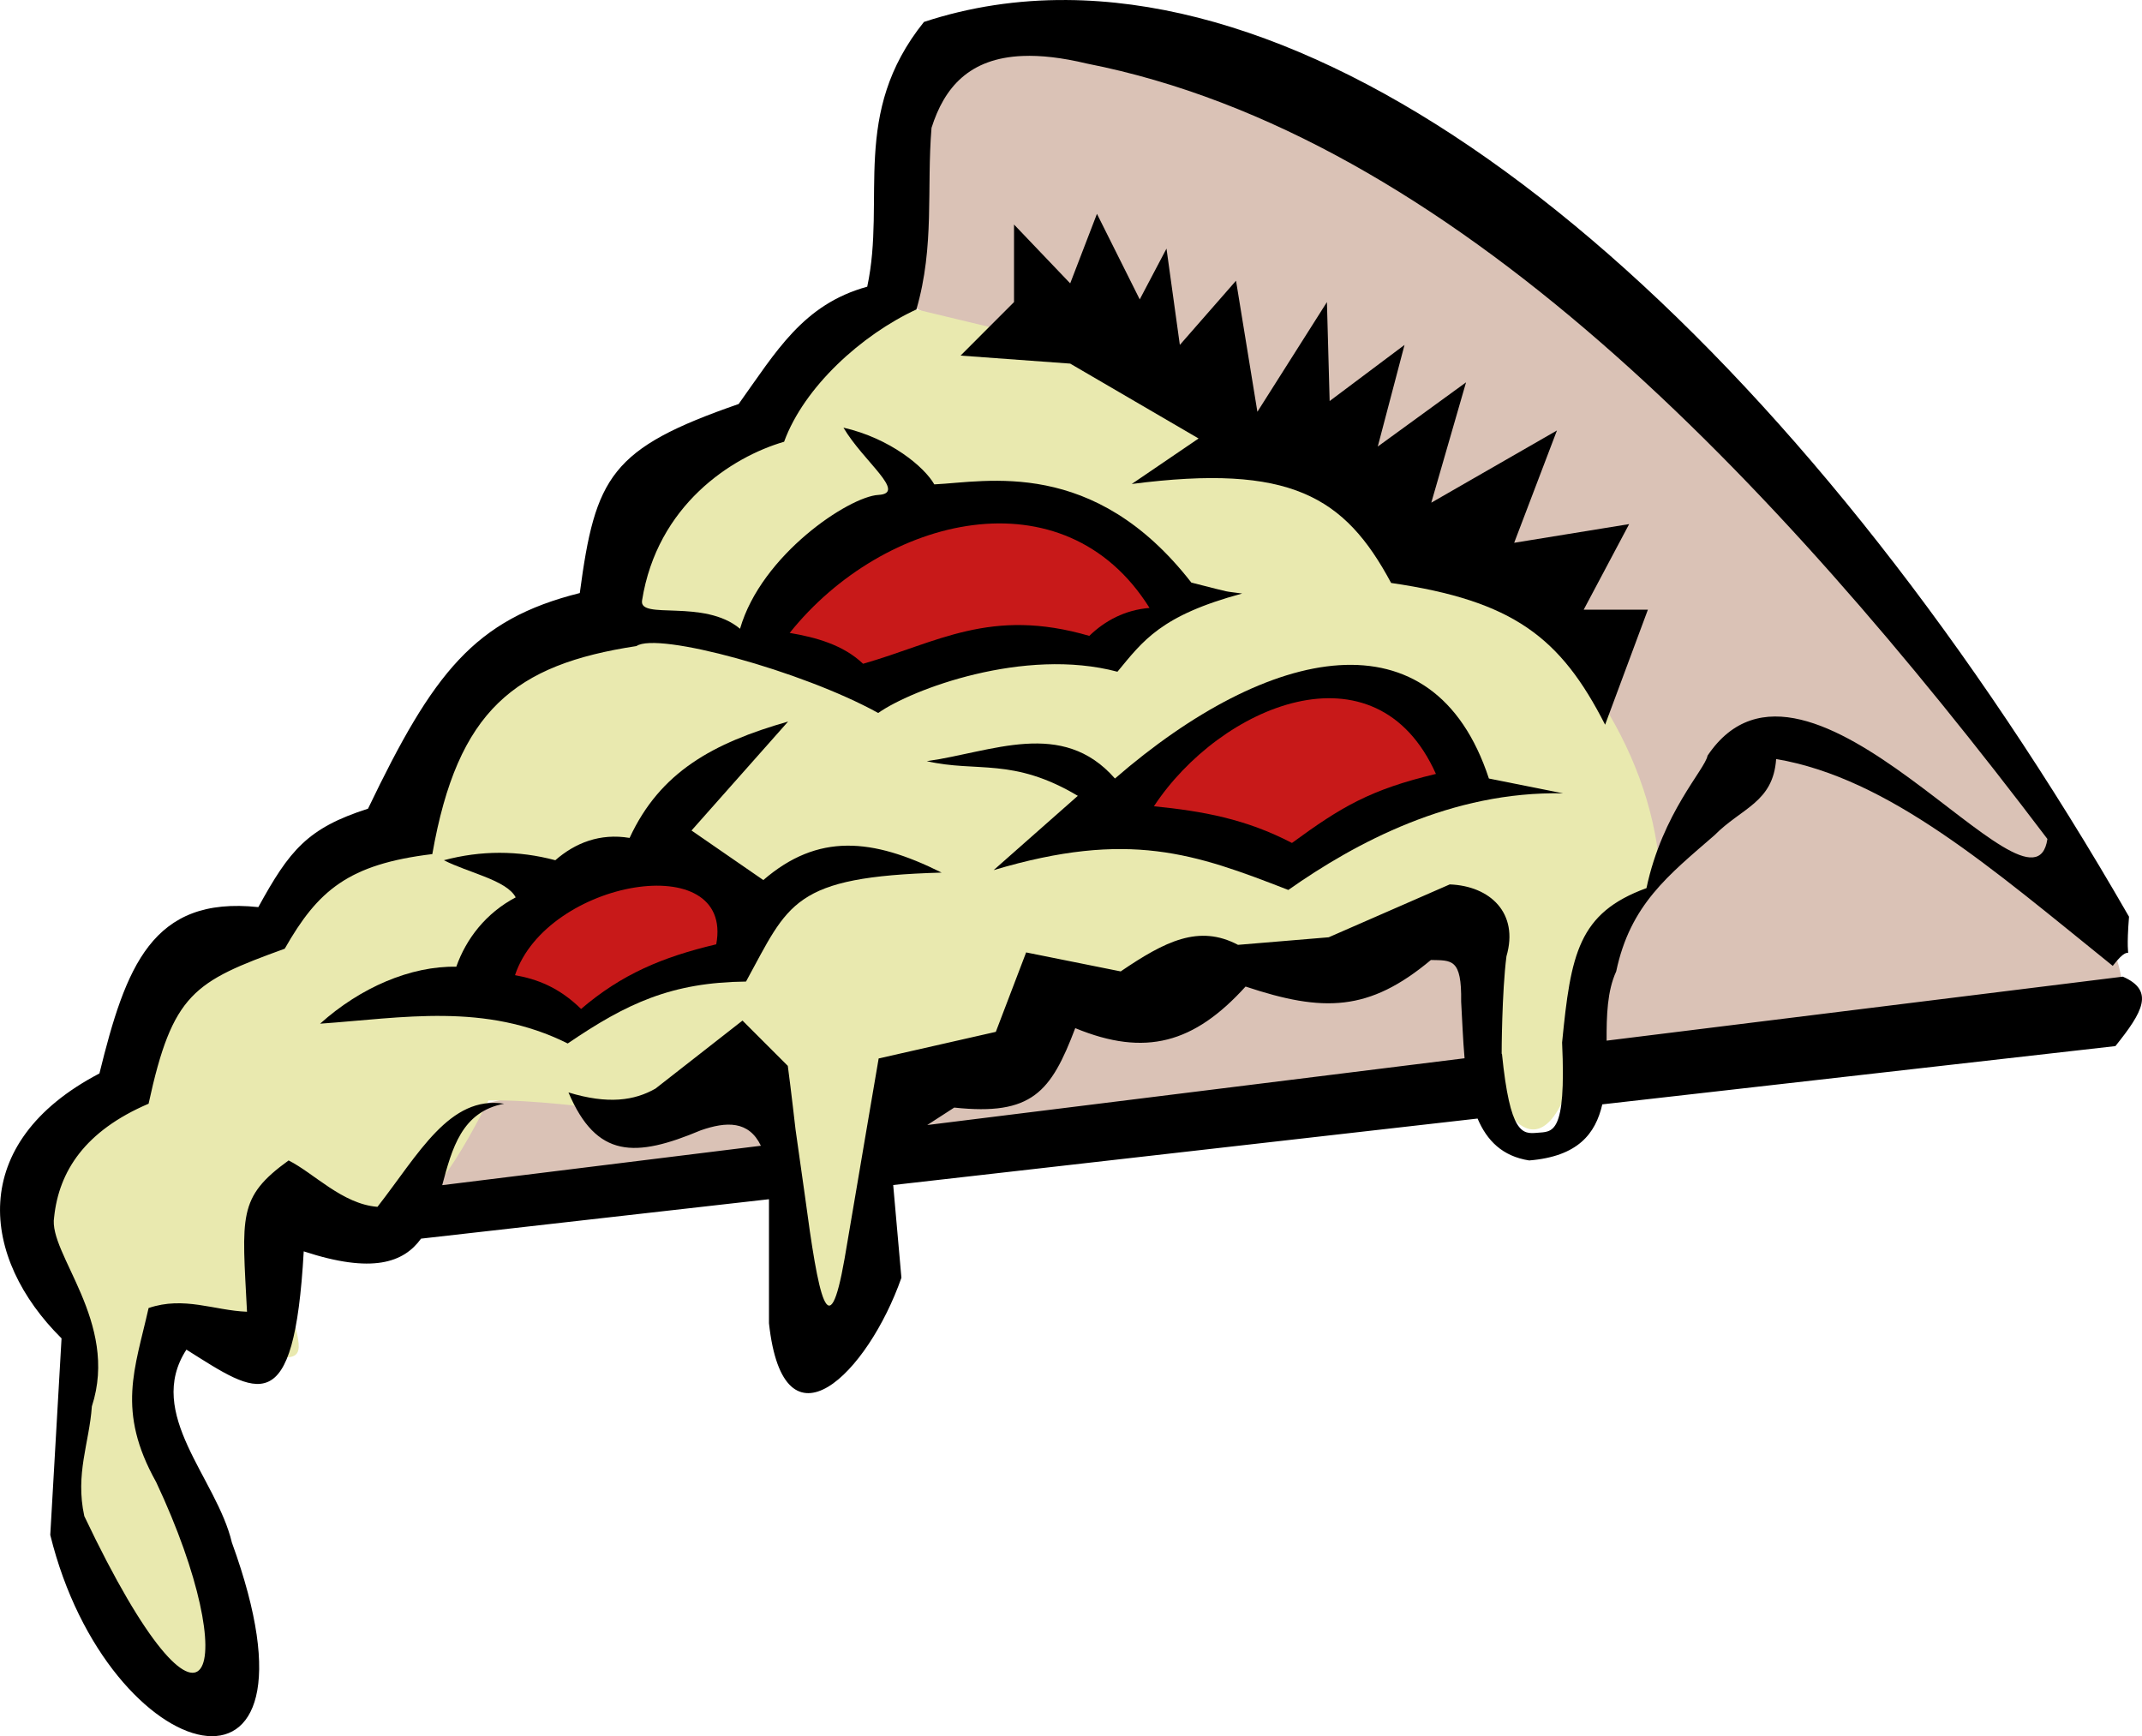
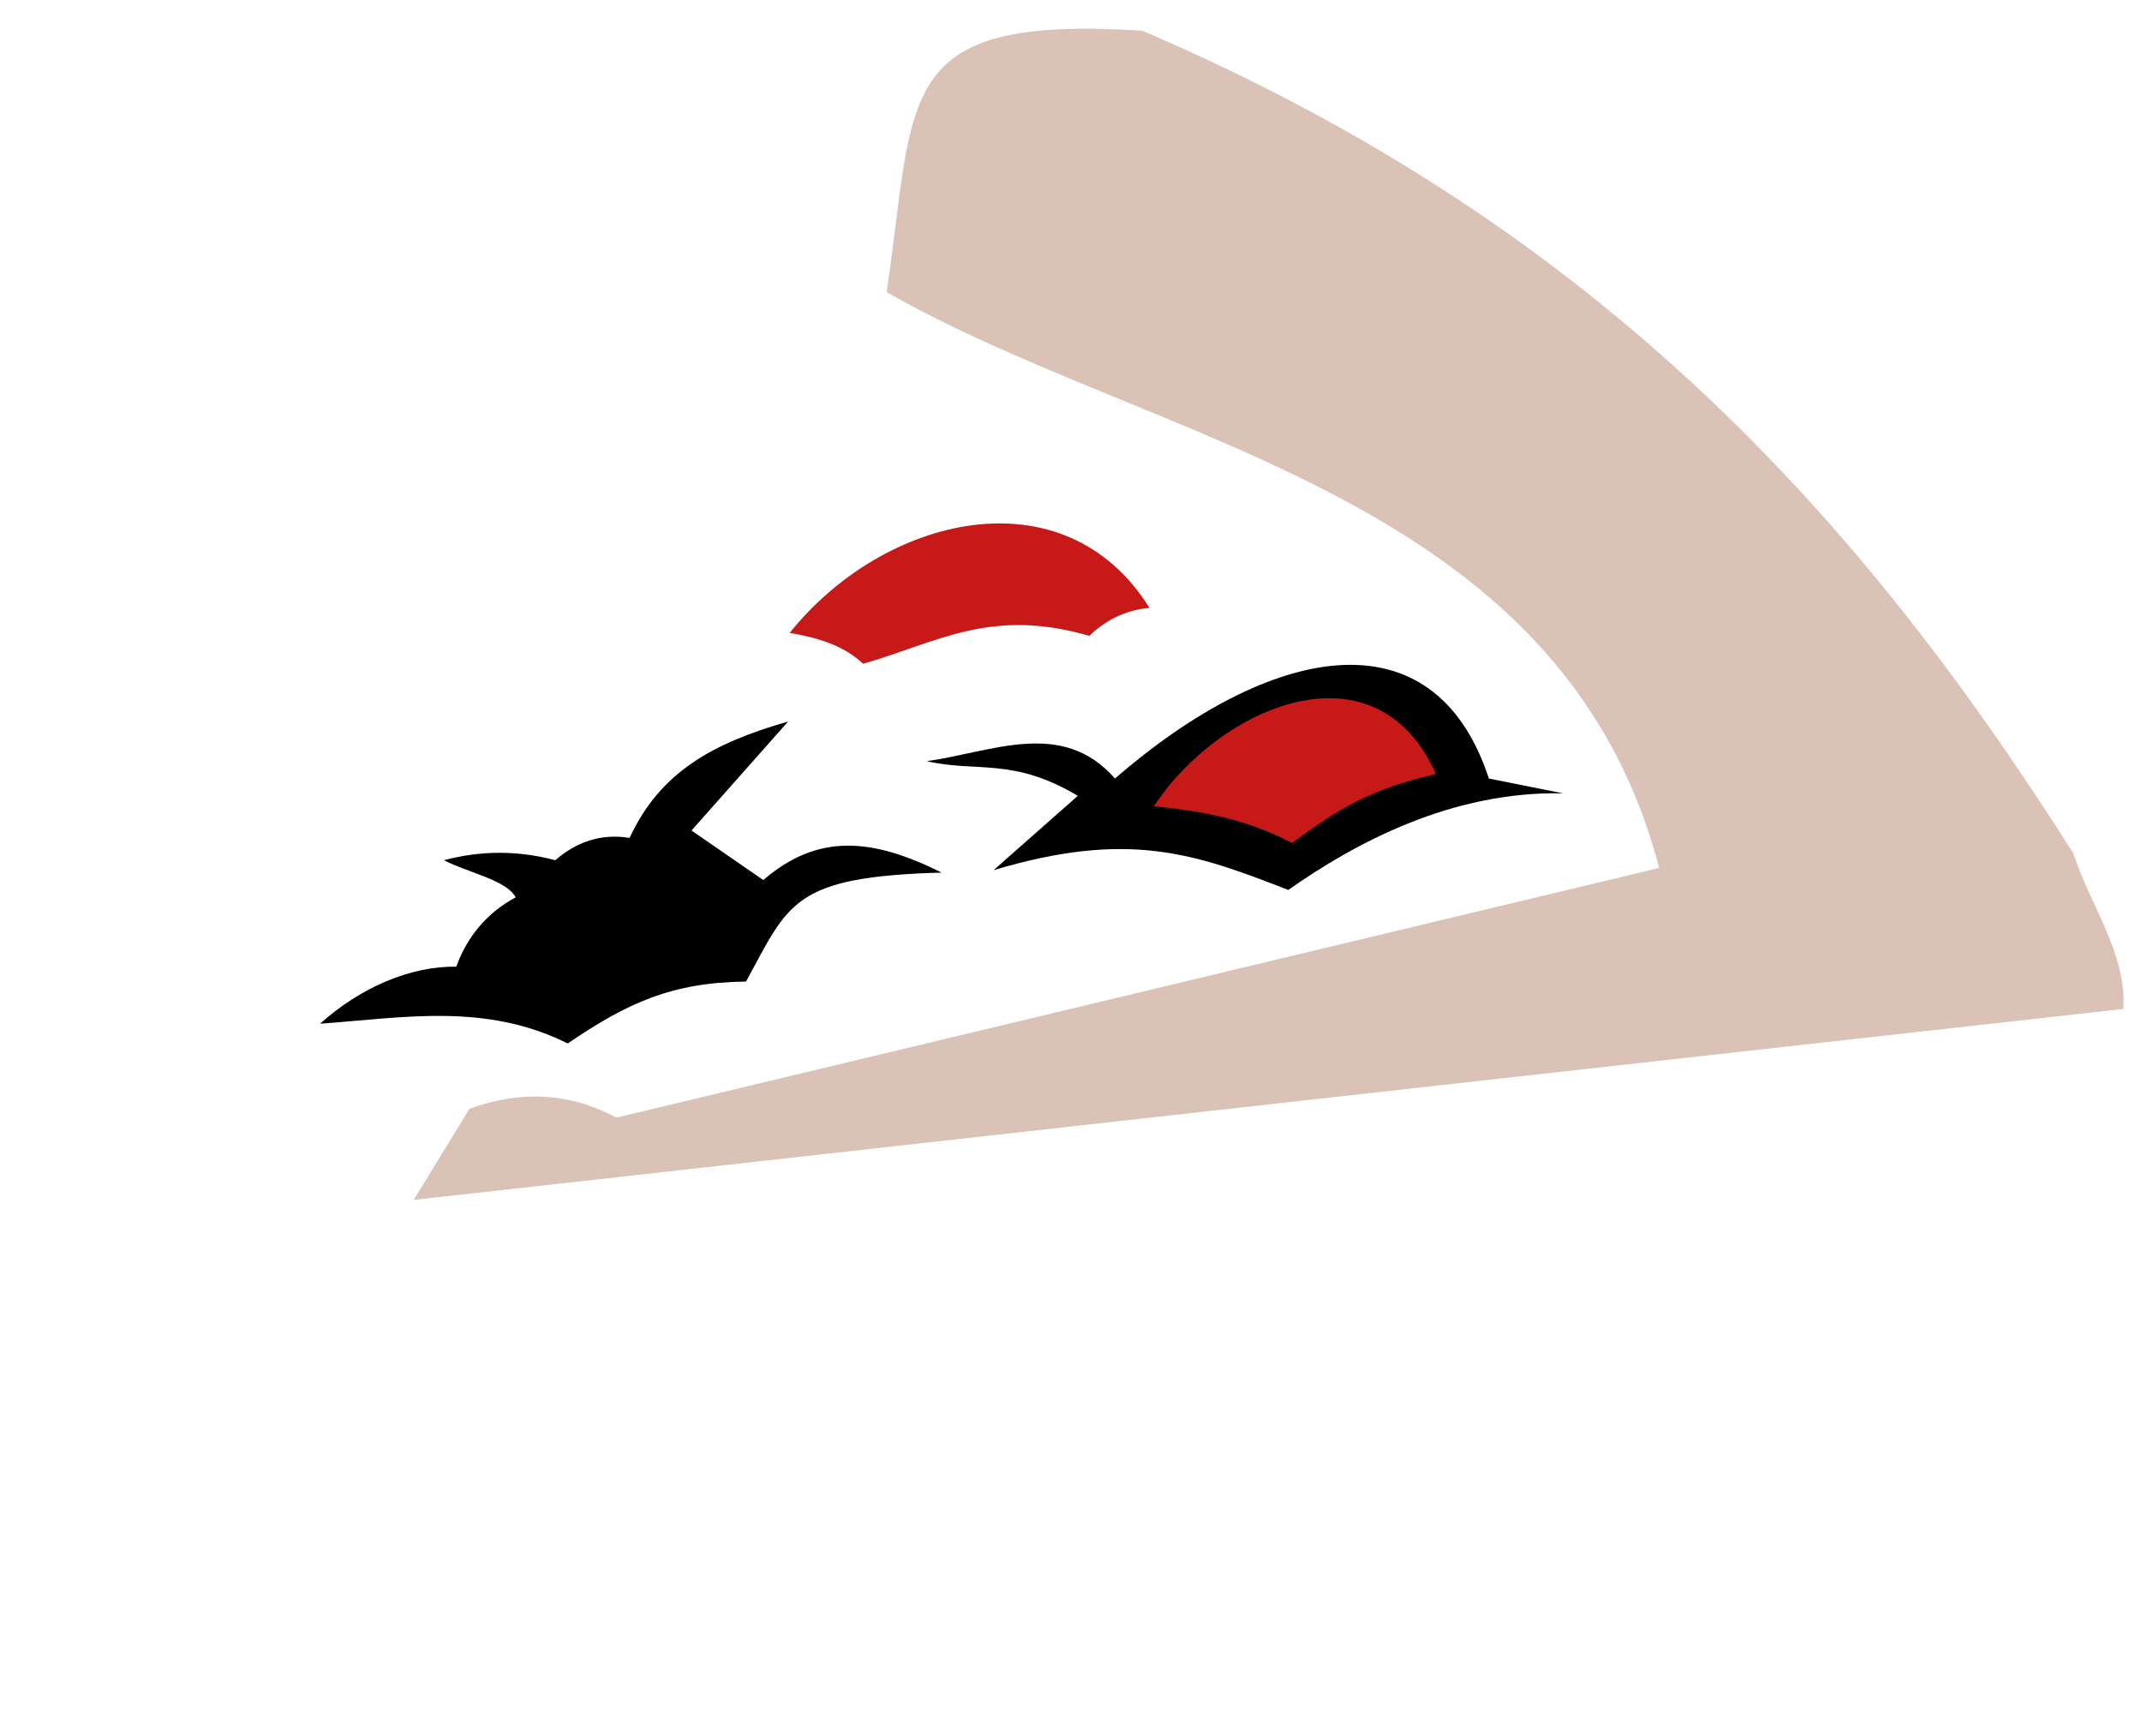
<svg xmlns="http://www.w3.org/2000/svg" version="1.0" viewBox="0 0 433.11 351.03">
  <g transform="translate(-.947 -1.985)">
    <g transform="translate(-211.07 -357.72)" fill-rule="evenodd">
      <path d="m295.66 602.31c115.23-12.87 230.45-25.74 345.68-38.61 0.79-11.09-6.73-20.99-10.1-31.48-41.97-66.13-94.63-126.32-188.28-166.31-50.49-3.17-45.73 12.67-51.67 52.86 54.44 31.09 136.21 40.2 156.21 116.42-70.29 16.83-140.57 33.66-210.86 50.49-9.9-5.35-19.8-5.35-29.7-1.79-3.76 6.14-7.52 12.28-11.28 18.42z" fill="#b98b75" opacity=".527" />
-       <path d="m391.9 420.97c8.34 2.01 16.69 4.01 25.03 6.01 68.1 21.03 126.18 58.08 130.69 108.15-4.68 8.35-11.85 14.69-14.02 25.04-5.51 37.05-15.53 33.04-22.54 12.01-0.66-25.2-4.33-27.37-15.52-23.03-17.86 10.02-48.23 10.52-73.1 10.52-3.17 17.52-21.36 14.02-32.04 21.03-5.51 63.75-13.02 61.42-22.54 0.5-18.02 7.34-38.05 0.66-57.08 1-14.68 29.21-24.86 31.88-39.55 20.03-7.34 27.7 15.86 38.38-17.02 28.04-30.71-10.52 9.3 54.2 2.12 73.41-11.01 7.18-40.01-28.1-28.16-75.92-15.19-26.2-11.85-37.88 7.51-48.07 3.5-22.53 17.02-30.54 31.54-36.05 8.52-7.01 17.03-14.01 25.54-21.02 10.68-25.54 24.37-33.55 42.56-39.06 1.67-29.71 14.85-34.88 32.04-39.55 5.68-11.69 12.86-19.87 24.54-23.04z" fill="#e9e9af" />
-       <path d="m427.71 359.71c-9.9-0.07-19.57 1.37-28.87 4.43-14.9 18.55-7.64 35.69-11.47 53.53-12.99 3.58-18.41 13.12-26 23.72-25.85 8.96-28.99 14.66-32.12 38.22-21.31 5.34-29.62 16.09-42.82 43.6-12.26 3.92-15.87 8.41-22.18 19.9-21.53-2.3-26.83 12.14-32.13 33.63-26.88 14.06-24.03 37.34-7.66 53.56-0.76 13.26-1.51 26.49-2.28 39.75 11.7 47.56 58.01 59.97 36.72 1.53-3.06-13-17.64-26-9.19-39 14.4 9.06 21.77 14.88 23.72-19.87 13.88 4.56 20.21 2.28 23.72-2.57l70.35-7.97v25.07c2.97 27.22 20.02 10.09 26.78-9.19-0.55-6.25-1.11-12.5-1.66-18.75l118.16-13.44c1.88 4.42 4.98 7.62 10.43 8.47 9.86-0.8 13.42-5.4 14.79-11.34l103.75-11.78c5.5-6.85 8.01-11.2 1.5-14.04l-104.38 12.94c-0.02-5.07 0.12-10.04 1.94-14 2.84-13.5 10.54-19.43 19.87-27.53 5.48-5.55 11.86-6.61 12.47-15.41 22.82 3.88 43.66 22.16 68.06 41.82 4.88-6.38 2.29 2.65 3.29-9.94-63.57-110.51-145.47-184.88-214.79-185.34zm-8.9 11.31c3.62-0.15 7.89 0.32 12.94 1.53 73.4 14.41 138.69 83.43 194.25 156.78-2.9 19.8-48.52-46.92-68.72-16.84-0.51 2.8-9.13 11.54-12.35 26.78-13.77 5.02-15.3 13.3-17.06 31.22 0.88 18.92-2 17.97-5.06 18.25-2.98 0.27-5.46 0.27-7.1-15.97h-0.06c-0.01-0.16 0.04-12.5 0.97-19.72 2.55-8.75-3.32-14.23-11.47-14.53-8.16 3.57-16.31 7.12-24.47 10.69-6.11 0.51-12.22 1.02-18.34 1.53-7.9-4.17-14.73-0.74-23.72 5.37-6.37-1.27-12.75-2.57-19.12-3.84-2.04 5.35-4.09 10.71-6.13 16.06-7.9 1.79-15.78 3.59-23.69 5.38-0.85 5-1.71 10-2.56 15l-1.94 11.43c-0.79 4.7-1.6 9.4-2.4 14.1-3.2 18.21-5.24 7.97-8.03-12.91l-1.88-13.28s-0.93-8.18-1.56-12.84l-9.16-9.16c-5.86 4.59-11.73 9.16-17.59 13.75-4.24 2.42-9.57 3.23-17.6 0.78 5.68 13.37 13.51 13.22 26.75 7.66 5.2-1.81 9.72-1.97 12.16 3.12l-64.44 7.97c1.98-7.38 3.93-14.86 12.53-16.47-11.05-1.74-17.27 10.15-25.62 20.85-7.1-0.55-12.87-6.83-17.97-9.38-10.37 7.49-9.39 11.2-8.41 30.59-6.62-0.25-12.73-3.19-19.9-0.75-2.74 12.27-6.55 20.76 1.53 35.19 17.87 37.99 10.86 60.28-14.53 6.88-1.87-8.58 1.02-14.8 1.53-22.19 5.56-17.07-8.86-30.91-7.63-38.25 0.97-9.27 6.24-17.45 19.1-22.94 4.85-22.35 9.16-24.67 27.53-31.34 6.7-11.78 12.87-17.08 29.84-19.13 5.12-29.16 16.7-38.31 41.28-42.06 4.24-2.93 33.46 5.01 48.88 13.53 6.71-4.75 29.51-13.36 48.37-8.34 5.18-6.25 8.74-11.37 25.22-15.81-4.26-0.62-1.04 0.13-10.28-2.22-19.75-25.39-41.45-20.34-51.97-19.85-2-3.52-8.89-9.3-18.37-11.47 4.03 6.85 12.97 13.27 7.06 13.6s-23.65 12.08-27.97 27.06c-7.31-6.13-20.45-1.69-19.81-5.72 3.06-19.26 18.07-28.99 28.72-32.09 4.05-11.09 15.66-21.61 26.75-26.75 3.72-12.78 2.04-24.48 3.06-36.72 2.57-8.12 7.58-14.09 18.44-14.53zm82.53 182.78c4.2 0.1 6.25-0.35 6.12 8.41 0.22 3.84 0.36 7.74 0.69 11.46l-108.65 13.5c1.82-1.17 3.64-2.35 5.46-3.53 15.73 1.68 19.56-3.13 24.47-16.06 14.18 5.85 24.05 3.05 34.44-8.41 15.74 5.25 24.98 5.07 37.47-5.37z" />
-       <path d="m536.57 506.23c2.88-7.75 5.77-15.5 8.65-23.26h-12.98c3.06-5.76 6.13-11.53 9.19-17.3l-23.25 3.78c2.88-7.57 5.77-15.14 8.65-22.71-8.47 4.87-16.94 9.74-25.41 14.6 2.34-8.11 4.68-16.22 7.03-24.33-5.95 4.32-11.9 8.65-17.85 12.98 1.8-6.85 3.6-13.7 5.41-20.55-5.05 3.78-10.1 7.57-15.14 11.35-0.19-6.67-0.37-13.34-0.55-20.01-4.68 7.39-9.37 14.78-14.06 22.18-1.44-8.84-2.88-17.67-4.32-26.5-3.79 4.32-7.57 8.65-11.36 12.98l-2.7-19.47c-1.81 3.42-3.61 6.85-5.41 10.27-2.89-5.77-5.77-11.54-8.65-17.3-1.81 4.68-3.61 9.37-5.41 14.06-3.79-3.97-7.57-7.93-11.36-11.9v15.68c-3.6 3.61-7.21 7.21-10.81 10.82l22.17 1.62c8.65 5.05 17.3 10.1 25.96 15.14-4.51 3.07-9.02 6.13-13.52 9.2 32.08-4.15 43.08 2.52 52.45 20.01 24.7 3.6 34.25 10.99 43.27 28.66z" />
      <path d="m528.09 520.11c-22.53-0.5-42.06 10.02-55.58 19.53-18.86-7.34-32.21-12.18-59.58-4.01 5.67-5 11.35-10.01 17.02-15.02-13.18-7.84-20.36-4.67-30.54-7.01 13.18-1.83 27.37-8.68 38.05 3.51 31.21-27.04 64.42-34.05 75.61 0 5 1 10.01 2 15.02 3z" />
      <path d="m301.77 533.63c4.84 2.5 12.69 4.01 14.52 7.51-6.01 3.17-10.01 8.35-12.01 14.02-9.18-0.17-19.36 4.17-27.54 11.52 16.69-1.17 33.38-4.34 50.07 4 12.01-8.18 21.03-12.35 36.05-12.52 8.68-15.85 9.34-21.19 39.55-22.03-14.02-7.01-25.03-8.01-36.05 1.51l-14.52-10.02c6.51-7.34 13.02-14.68 19.53-22.03-15.19 4.34-25.87 10.18-32.05 23.53-6-1-11.01 1.01-15.02 4.51-7.51-2-15.02-2-22.53 0z" />
-       <path d="m316.15 556.87c4.46 0.79 8.91 2.47 13.36 6.83 8.22-7.03 16.44-10.49 27.33-13.07 3.66-19.6-34.26-13.06-40.69 6.24z" fill="#c81919" />
      <path d="m371.69 487.67c5.24 0.89 10.79 2.38 14.84 6.24 14.95-4.26 25.74-11.48 45.74-5.64 3.17-3.07 7.23-5.25 12.18-5.65-17.23-27.61-53.76-18.71-72.76 5.05z" fill="#c81919" />
      <path d="m445.34 522.72c9.9 0.99 18.61 2.57 27.91 7.42 10-7.32 15.84-10.79 29.11-13.96-12.18-27.22-43.66-13.76-57.02 6.54z" fill="#c81919" />
    </g>
  </g>
</svg>